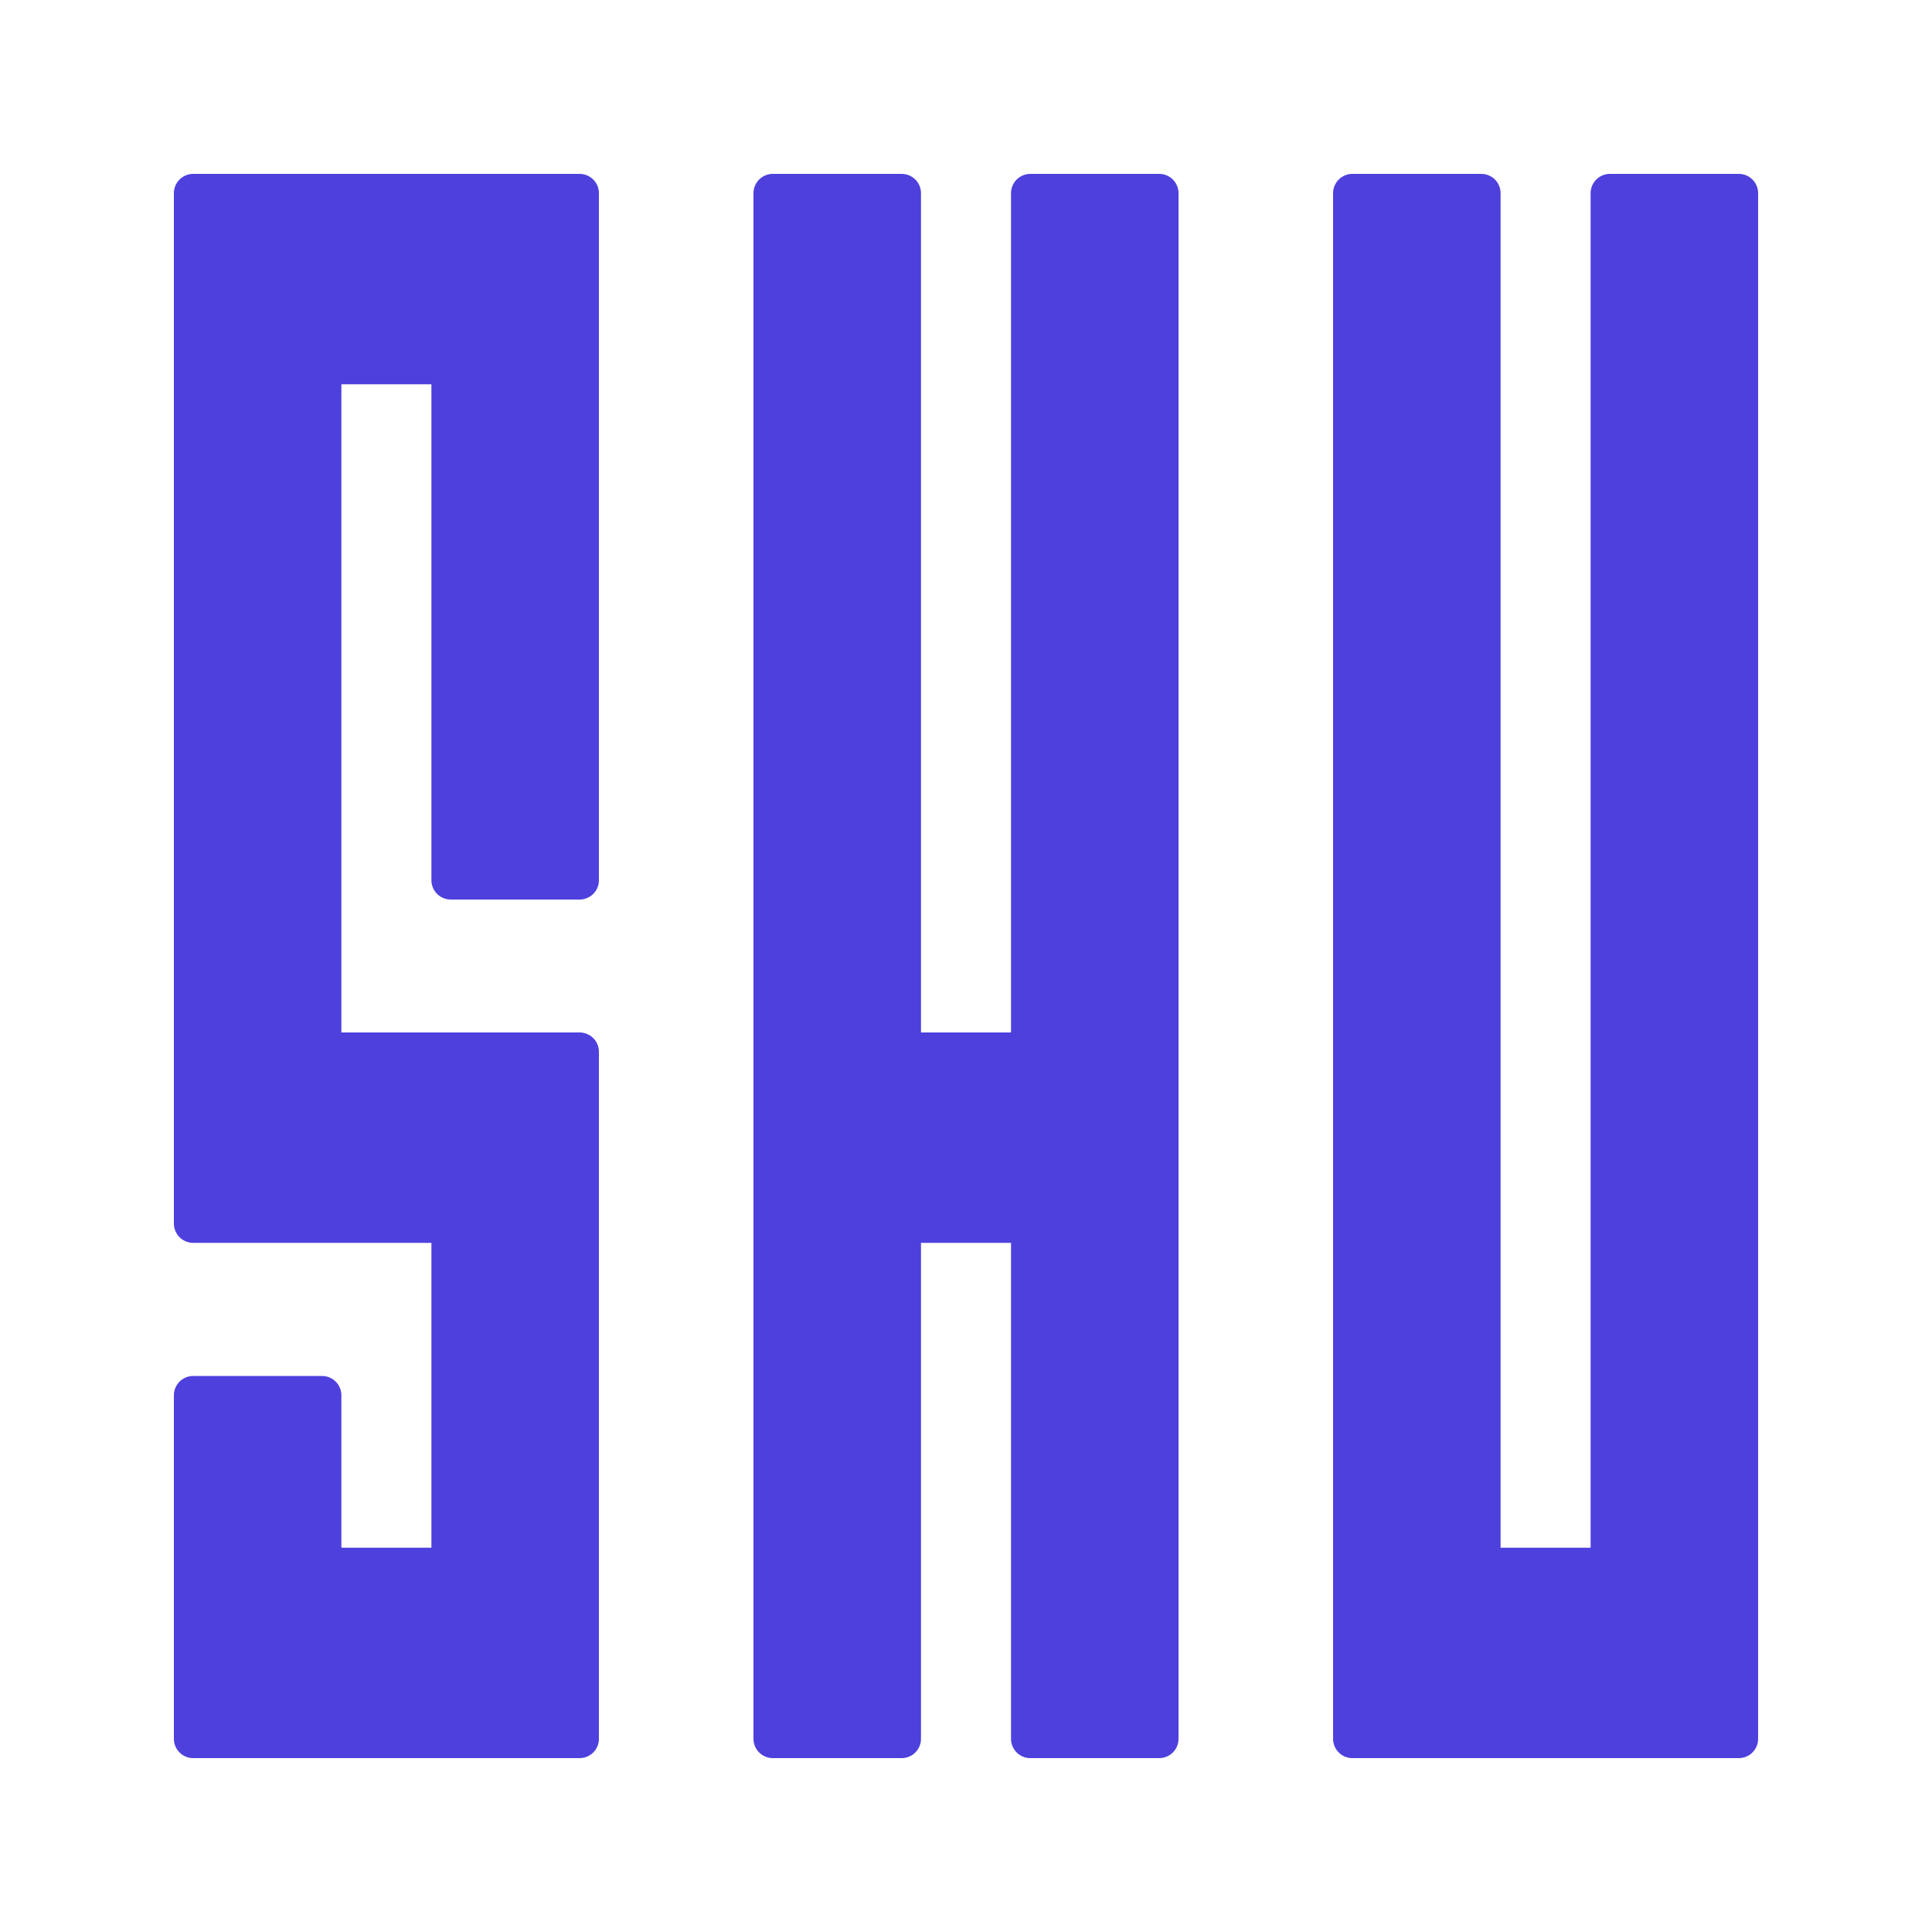
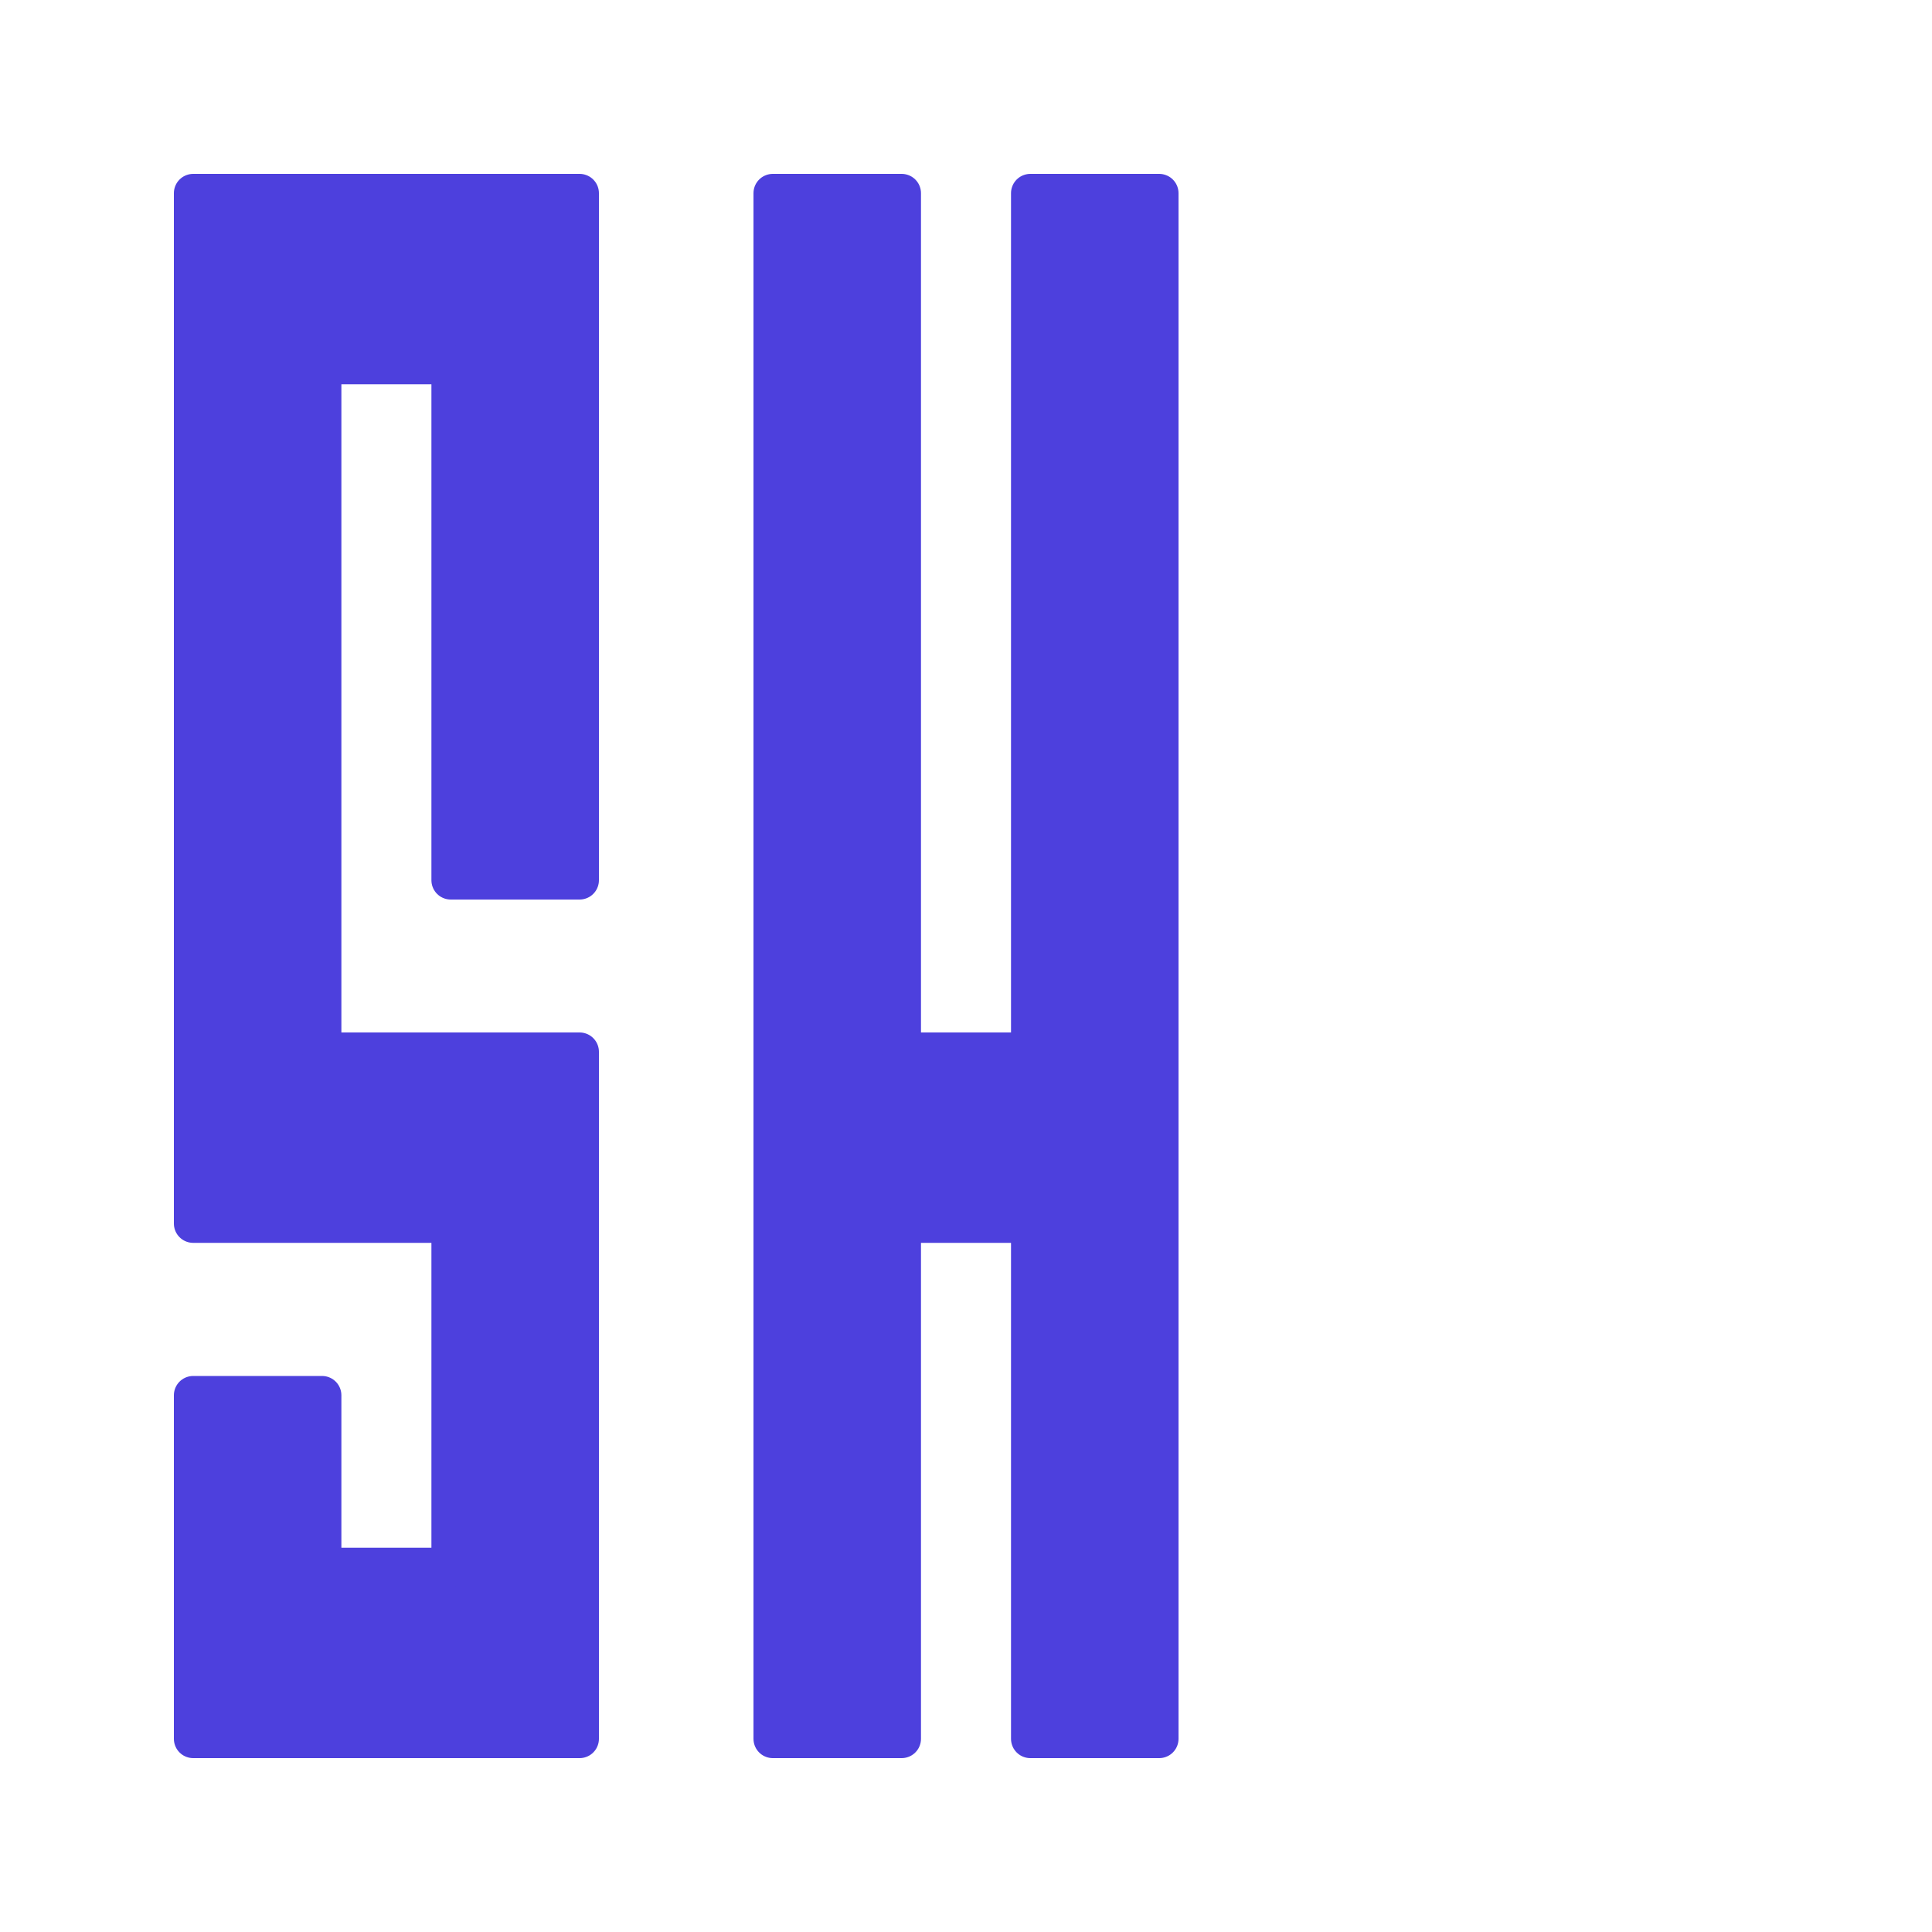
<svg xmlns="http://www.w3.org/2000/svg" xml:space="preserve" viewBox="0 0 100 100" fill="#4d40dd" stroke="#4d40dd" stroke-linecap="round" stroke-linejoin="round" stroke-width="2" stroke-miterlimit="10">
  <polygon points="10,10 10,63.33 23.33,63.33 23.33,81.11 16.67,81.11 16.67,72.22 10,72.22 10,90 30,90 30,54.44   16.67,54.44 16.67,18.89 23.33,18.89 23.33,45.56 30,45.56 30,10  " />
  <polygon points="40,90 40,10 46.67,10 46.67,54.44 53.33,54.44 53.33,10 60,10 60,90 53.33,90 53.33,63.33   46.67,63.33 46.67,90  " />
-   <polygon points="70,10 70,90 90,90 90,10 83.33,10 83.33,81.11 76.67,81.11 76.67,10  " />
</svg>